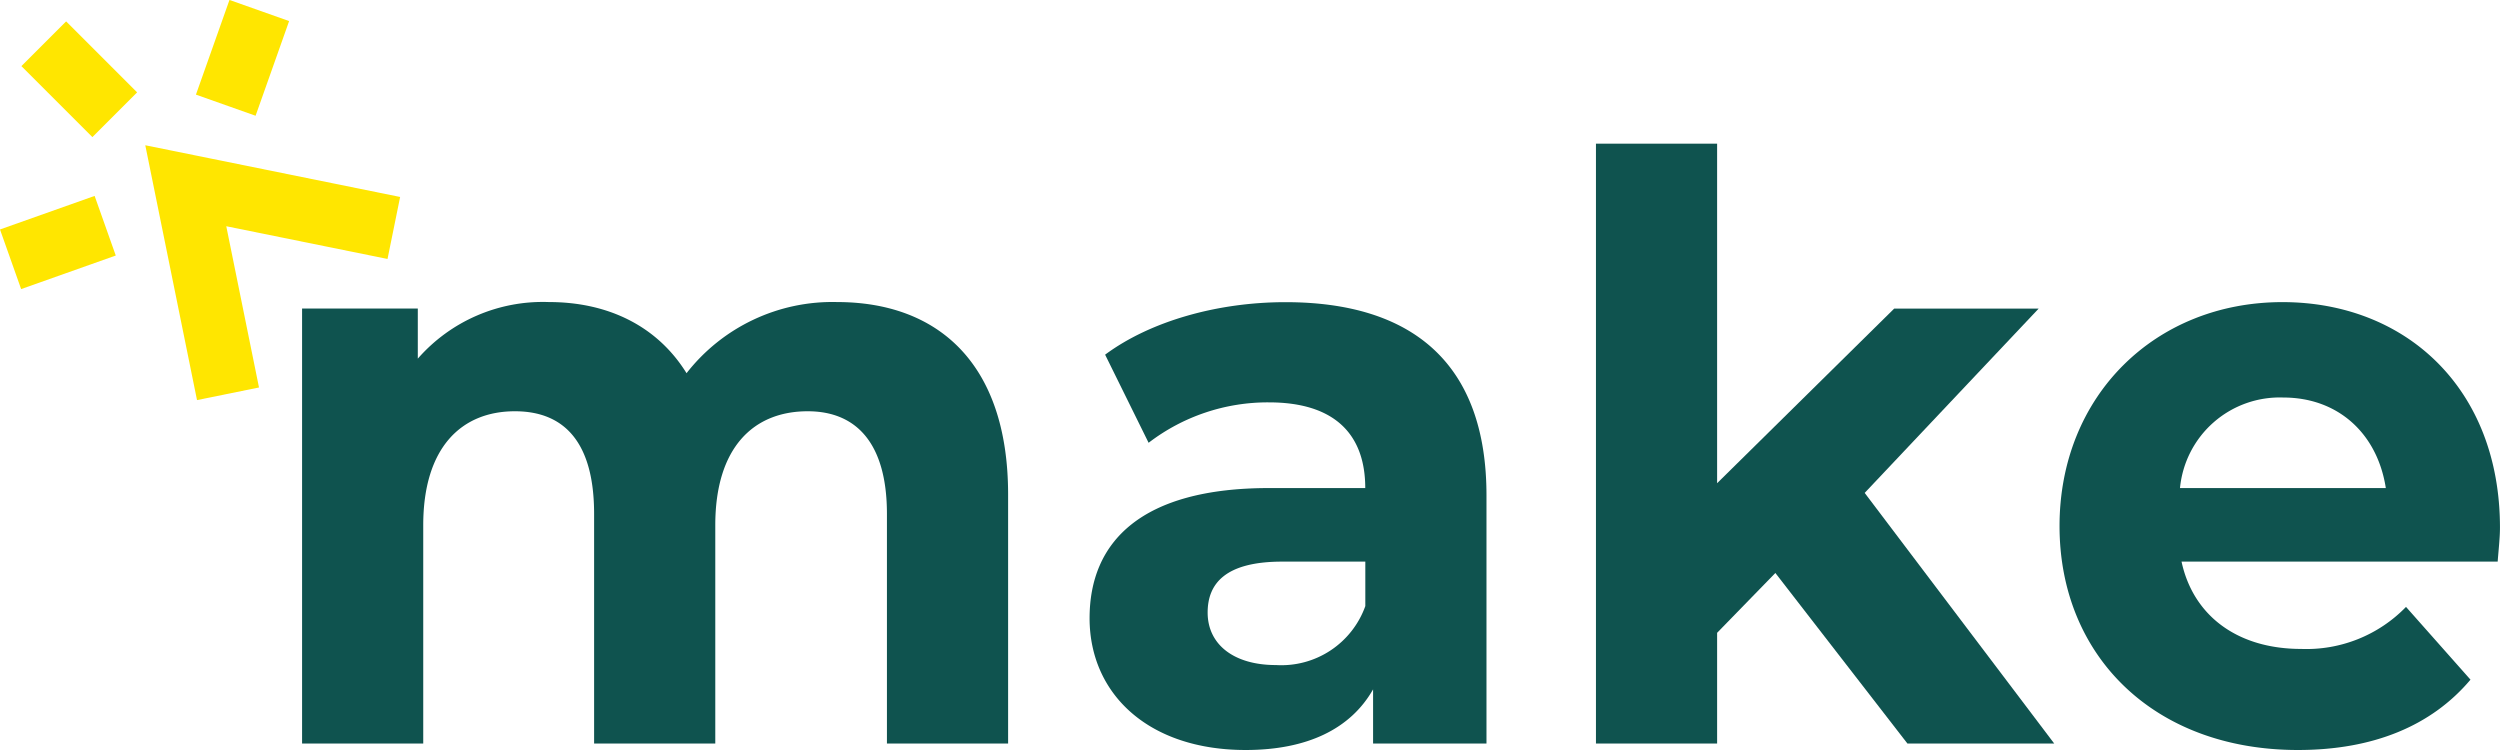
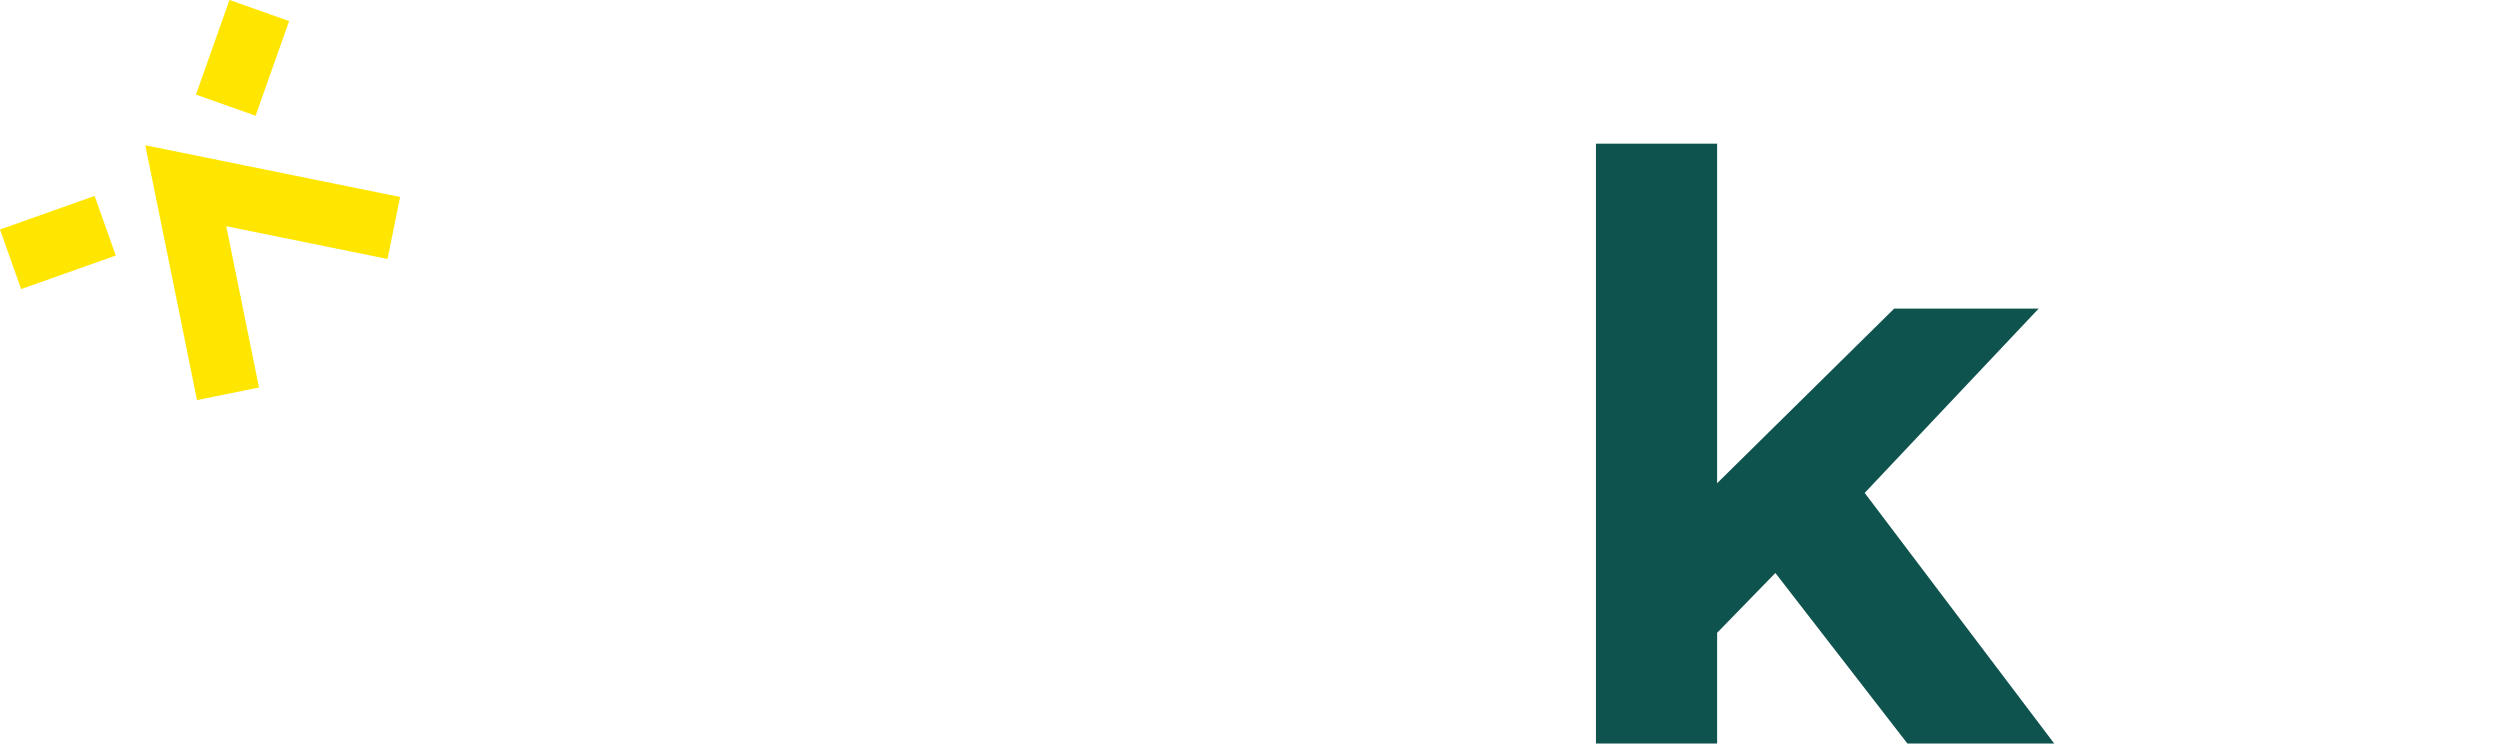
<svg xmlns="http://www.w3.org/2000/svg" width="200.001" height="60" viewBox="0 0 200.001 60">
  <g id="Сгруппировать_24" data-name="Сгруппировать 24" transform="translate(-189.912 -336.261)">
    <g id="Сгруппировать_20" data-name="Сгруппировать 20">
-       <path id="Контур_24" data-name="Контур 24" d="M270.561,375.823v19.92h-9.694V377.375c0-5.626-2.423-8.213-6.338-8.213-4.349,0-7.394,2.91-7.394,9.119v17.462h-9.694V377.375c0-5.626-2.3-8.213-6.338-8.213-4.287,0-7.332,2.91-7.332,9.119v17.462h-9.693v-34.8h9.258v4.01a13.288,13.288,0,0,1,10.5-4.527c4.661,0,8.637,1.876,11,5.691a14.8,14.8,0,0,1,12.055-5.691C264.844,360.431,270.561,365.217,270.561,375.823Z" fill="#0f534f" />
-       <path id="Контур_25" data-name="Контур 25" d="M308.831,375.888v19.855h-9.072V391.41c-1.8,3.169-5.282,4.851-10.19,4.851-7.83,0-12.49-4.527-12.49-10.542,0-6.144,4.163-10.413,14.354-10.413h7.7c0-4.333-2.486-6.855-7.7-6.855a15.658,15.658,0,0,0-9.632,3.233l-3.479-7.049c3.666-2.717,9.072-4.2,14.416-4.2C302.928,360.431,308.831,365.346,308.831,375.888Zm-9.693,8.861v-3.558h-6.649c-4.536,0-5.965,1.747-5.965,4.075,0,2.522,2.05,4.2,5.468,4.2A7.134,7.134,0,0,0,299.138,384.749Z" fill="#0f534f" />
      <path id="Контур_26" data-name="Контур 26" d="M331.942,382.1l-4.66,4.786v8.86h-9.693V347.755h9.693v27.163l14.168-13.97h11.557l-13.919,14.746,15.162,20.049H342.506Z" fill="#0f534f" />
-       <path id="Контур_27" data-name="Контур 27" d="M389.727,381.191H364.436c.933,4.334,4.474,6.985,9.57,6.985a11.092,11.092,0,0,0,8.388-3.363l5.158,5.821c-3.107,3.686-7.767,5.627-13.8,5.627-11.557,0-19.076-7.567-19.076-17.915,0-10.413,7.643-17.915,17.834-17.915,9.817,0,17.4,6.855,17.4,18.044C389.913,379.251,389.789,380.351,389.727,381.191Zm-25.415-5.885h16.467c-.684-4.4-3.853-7.243-8.2-7.243A8.014,8.014,0,0,0,364.312,375.306Z" fill="#0f534f" />
    </g>
    <g id="Сгруппировать_21" data-name="Сгруппировать 21">
-       <rect id="Прямоугольник_49" data-name="Прямоугольник 49" width="5.061" height="8.03" transform="translate(191.624 341.551) rotate(-45)" fill="#ffe600" />
      <rect id="Прямоугольник_50" data-name="Прямоугольник 50" width="8.032" height="5.06" transform="matrix(0.334, -0.943, 0.943, 0.334, 205.587, 343.831)" fill="#ffe600" />
      <rect id="Прямоугольник_51" data-name="Прямоугольник 51" width="8.032" height="5.06" transform="translate(189.912 354.619) rotate(-19.528)" fill="#ffe600" />
      <path id="Контур_28" data-name="Контур 28" d="M201.535,347.882l1.093,5.386,3.045,15,4.959-1.008-2.618-12.9,12.9,2.618,1.008-4.96-15-3.044Z" fill="#ffe600" />
    </g>
  </g>
</svg>